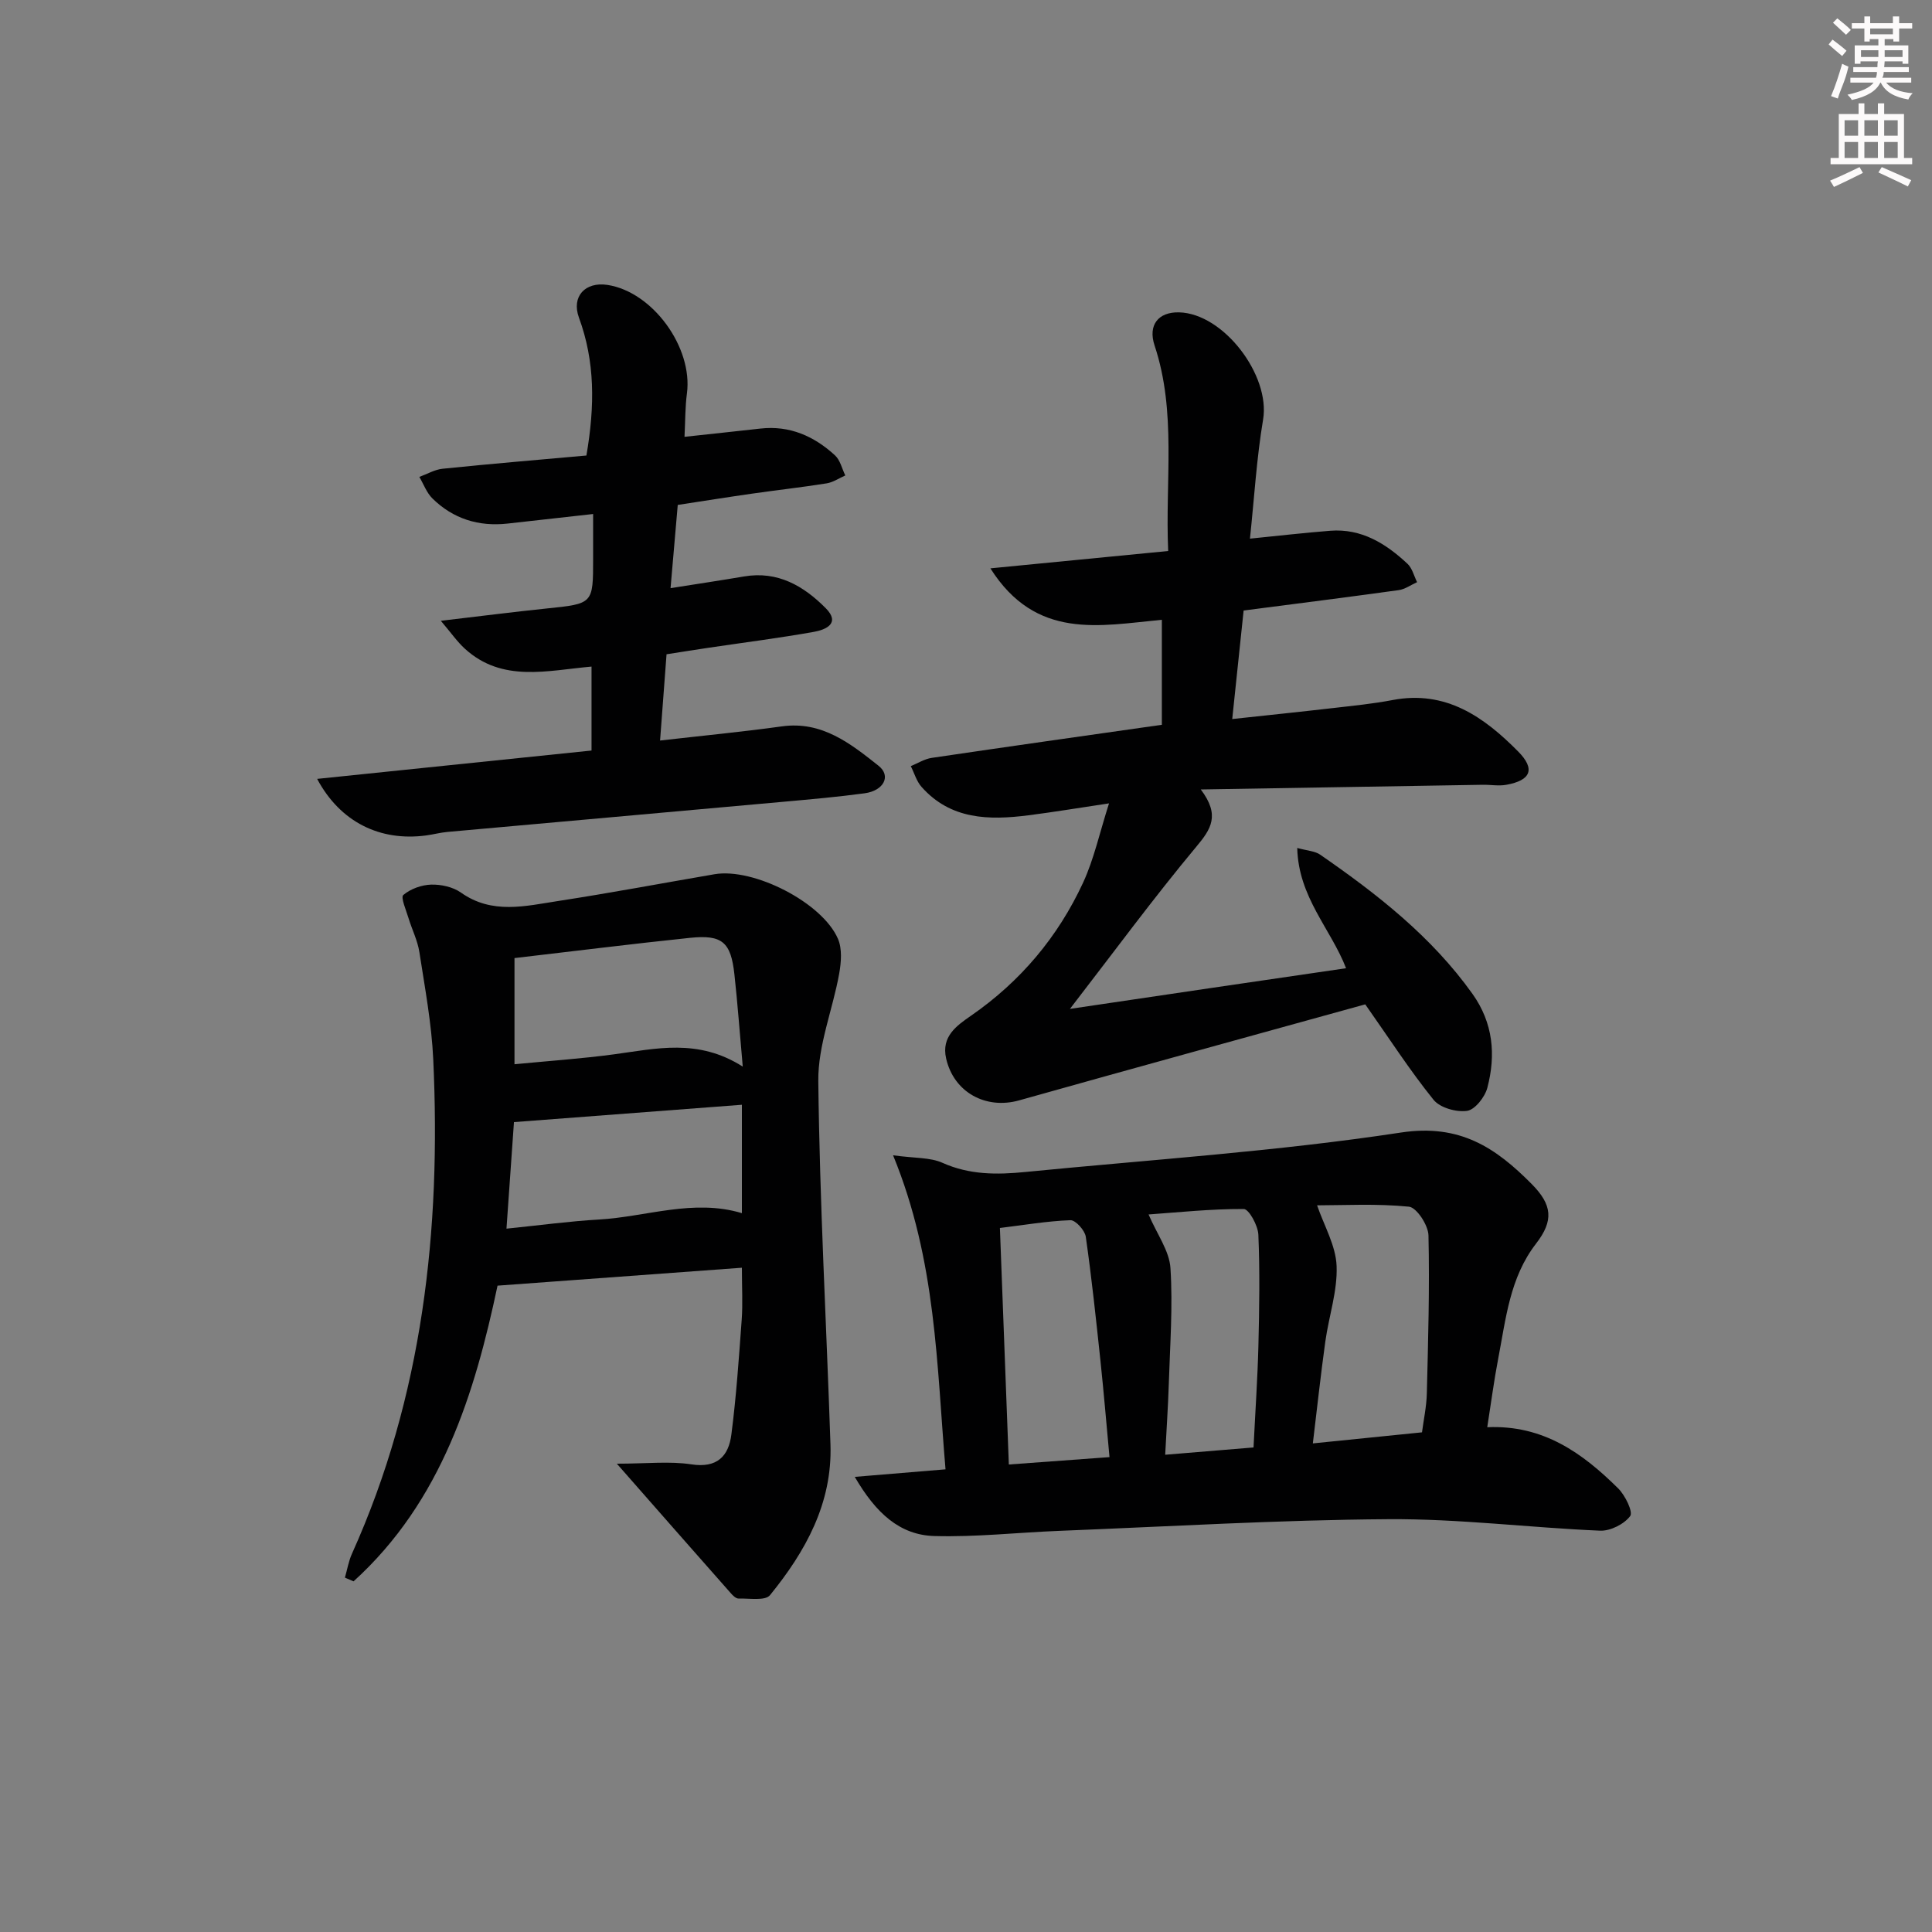
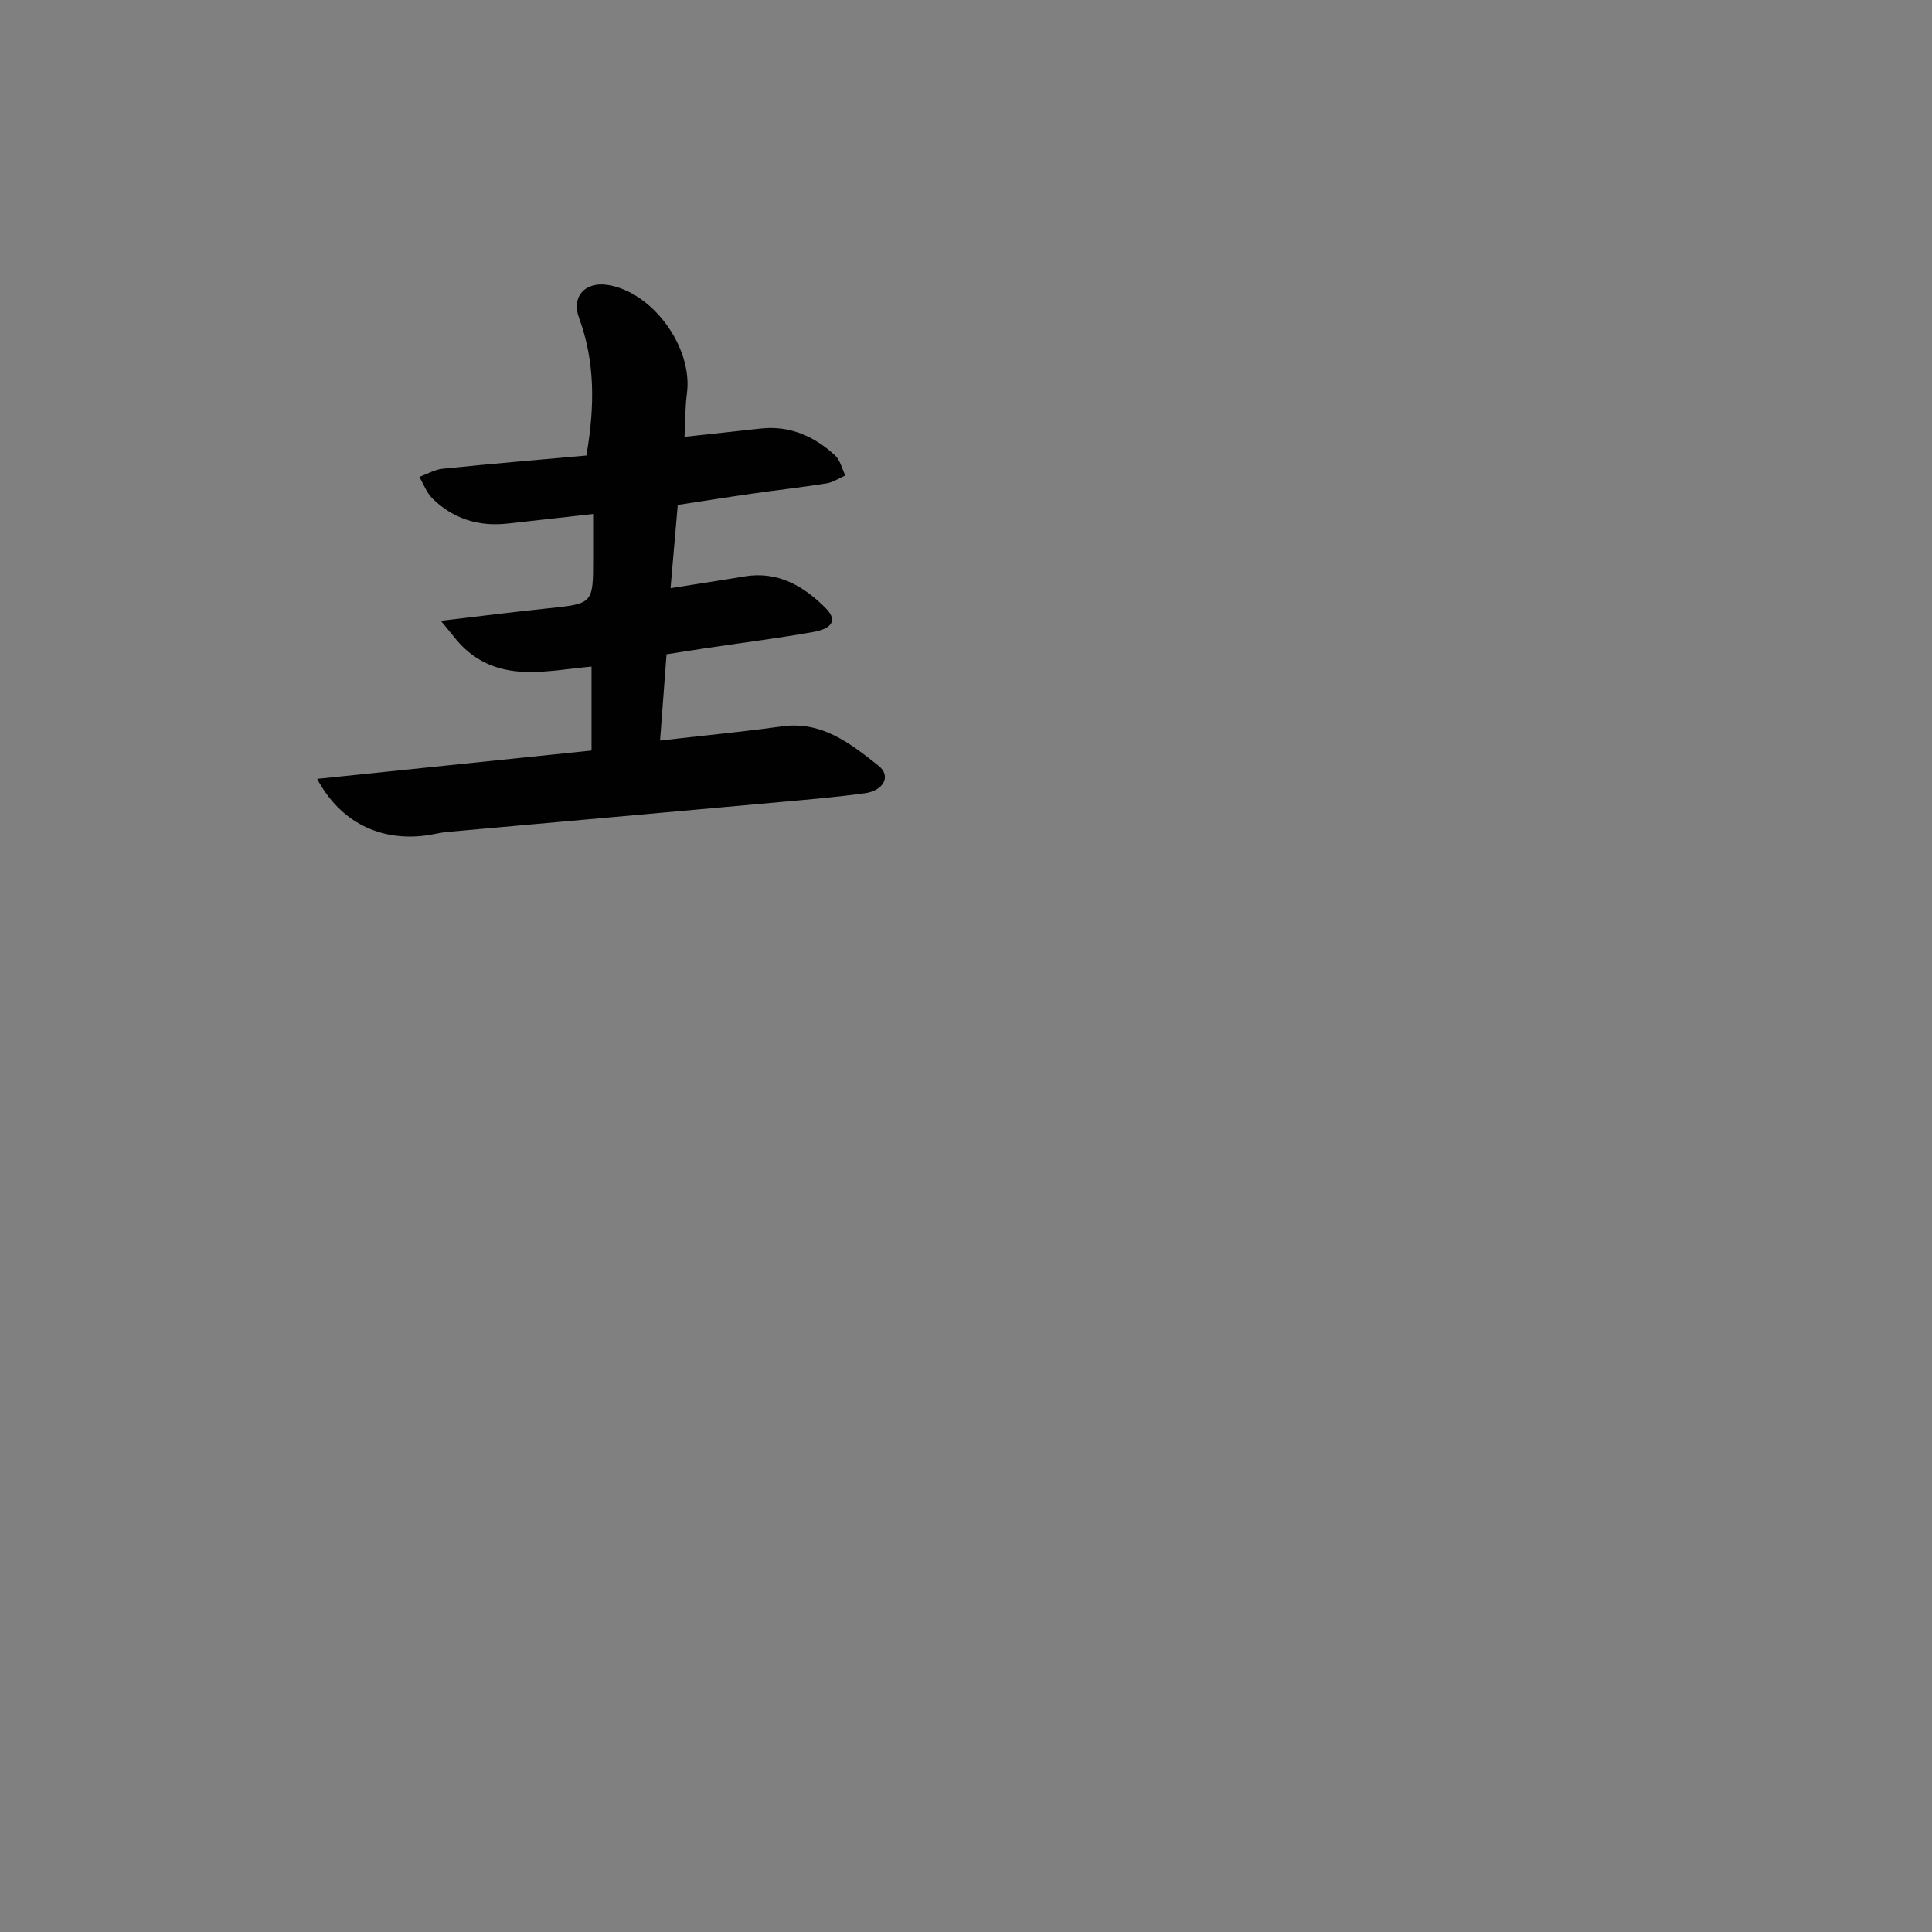
<svg xmlns="http://www.w3.org/2000/svg" enable-background="new 0 0 400 400" viewBox="0 0 400 400">
  <rect x="0" y="0" width="400" height="400" fill="#808080" stroke="none" />
  <g fill="#010102">
-     <path d="m278.69 200.46c-3.16-8.15-9.88-14.71-10.11-24.9 2.13.59 3.68.64 4.75 1.39 11.81 8.17 23.06 16.95 31.53 28.82 4.29 6.02 4.87 12.63 3.08 19.44-.5 1.92-2.56 4.54-4.19 4.78-2.22.32-5.61-.63-6.95-2.29-4.89-6.06-9.13-12.64-14.14-19.76-23.54 6.52-47.63 13.12-71.66 19.88-6.91 1.94-13.54-1.67-15.12-8.7-1.02-4.53 2.17-6.76 5.16-8.83 10.25-7.09 18-16.32 23.2-27.54 2.25-4.87 3.4-10.25 5.37-16.42-6.35.95-11.51 1.81-16.7 2.47-8.15 1.04-16.09.92-22.12-5.89-1.04-1.17-1.49-2.85-2.22-4.29 1.44-.59 2.84-1.49 4.34-1.71 15.74-2.33 31.49-4.55 47.64-6.85 0-7.16 0-14.36 0-21.74-12.86 1.21-26.04 4.28-35.5-10.65 12.7-1.24 24.52-2.39 36.81-3.59-.65-14.58 1.77-28.75-2.82-42.56-1.39-4.19.74-6.95 5.06-6.85 9.22.21 18.95 13.04 17.41 22.19-1.34 7.99-1.82 16.12-2.72 24.66 5.9-.59 11.25-1.21 16.61-1.63 6.48-.51 11.53 2.65 16.01 6.84.98.92 1.34 2.51 1.98 3.8-1.27.57-2.49 1.47-3.81 1.65-10.53 1.46-21.07 2.79-32.1 4.22-.76 7.23-1.52 14.44-2.36 22.47 7.18-.78 14.01-1.48 20.83-2.27 4.13-.48 8.27-.88 12.35-1.66 11.03-2.11 18.92 3.47 26.02 10.65 3.6 3.64 2.65 5.99-2.49 6.9-1.57.28-3.24-.04-4.86-.01-19.09.31-38.18.63-58.36.97 4.06 5.36 2.11 8.22-.95 11.88-8.82 10.58-16.99 21.7-26.14 33.55 19.76-2.95 38.3-5.66 57.17-8.42z" />
-     <path d="m184.9 239.19c4.51.63 7.67.41 10.23 1.56 5.6 2.51 11.3 2.48 17.12 1.9 25.96-2.56 52.05-4.25 77.8-8.17 12.25-1.86 19.66 3.18 27.08 10.67 4.27 4.31 4.57 7.57.9 12.32-5.47 7.07-6.25 15.59-7.85 23.86-.87 4.52-1.46 9.09-2.26 14.16 11.62-.52 19.77 5.4 27.11 12.67 1.45 1.44 3.12 4.87 2.48 5.73-1.25 1.67-4.11 3.11-6.23 3.02-14.61-.62-29.2-2.48-43.79-2.38-22.75.15-45.5 1.52-68.25 2.42-8.6.34-17.2 1.31-25.78 1.07-7.16-.2-12.11-4.72-16.49-12.25 6.83-.57 12.72-1.05 18.79-1.56-1.84-21.54-1.88-43.17-10.86-65.02zm109.51 57.36c.33-2.57.93-5.3 1-8.04.27-10.91.59-21.83.34-32.74-.05-2.11-2.45-5.78-4.05-5.94-6.73-.67-13.56-.28-19.01-.28 1.44 4.21 3.88 8.34 4.04 12.57.2 5.17-1.61 10.41-2.34 15.65-.96 6.95-1.72 13.93-2.58 21.07 7.8-.8 14.72-1.5 22.6-2.29zm-64.7 5.13c-.64-6.91-1.19-13.47-1.88-20.01-.91-8.55-1.81-17.1-3.03-25.61-.19-1.33-2.12-3.47-3.18-3.43-4.85.18-9.68 1.01-14.6 1.61.63 16.59 1.23 32.58 1.85 48.97 7.08-.51 13.81-1.01 20.84-1.53zm29.82-2c.37-7.53.84-14.32 1.01-21.11.19-7.65.31-15.31-.01-22.94-.08-1.9-1.96-5.32-3.03-5.32-6.81-.03-13.62.7-19.7 1.13 1.75 4.1 4.3 7.53 4.53 11.1.51 7.94-.09 15.95-.34 23.93-.15 4.73-.48 9.46-.75 14.72 6.5-.53 12.24-1.01 18.29-1.51z" />
-     <path d="m127.71 303.04c6.24 0 10.93-.55 15.44.14 5.34.82 7.7-1.72 8.27-6.16 1.02-7.89 1.56-15.85 2.14-23.79.24-3.3.04-6.62.04-10.76-16.65 1.22-33.21 2.44-50.59 3.71-4.68 22.1-11.49 44.61-29.81 61.22-.6-.26-1.19-.51-1.79-.77.48-1.65.76-3.4 1.46-4.95 14.69-32.62 18.46-67.06 16.83-102.33-.34-7.43-1.73-14.83-2.87-22.21-.37-2.42-1.54-4.7-2.26-7.08-.49-1.63-1.65-4.27-1.07-4.76 1.49-1.27 3.77-2.09 5.76-2.15 2.06-.06 4.52.48 6.17 1.65 6.47 4.58 13.37 2.78 20.15 1.74 10.81-1.66 21.57-3.69 32.35-5.54 8.07-1.38 22.3 5.84 25.56 13.37.9 2.08.67 4.89.25 7.24-1.34 7.44-4.4 14.82-4.32 22.2.28 25.1 1.68 50.18 2.52 75.28.4 12.15-5.17 22.14-12.52 31.17-.99 1.22-4.28.64-6.51.7-.53.02-1.19-.62-1.61-1.11-7.55-8.53-15.07-17.11-23.59-26.81zm26.07-82.21c-.65-7.26-1.08-13.2-1.73-19.11-.73-6.67-2.52-8.24-9.19-7.55-12.02 1.25-24.01 2.76-36.34 4.19v21.98c7.12-.69 13.88-1.15 20.58-2.05 8.7-1.16 17.39-3.37 26.68 2.54zm-48.92 33.55c6.97-.71 13.04-1.54 19.15-1.89 9.84-.57 19.54-4.34 29.59-1.32 0-7.27 0-14.51 0-22.44-15.9 1.21-31.41 2.39-47.19 3.59-.52 7.19-1 14.09-1.55 22.06z" />
    <path d="m121.41 94.31c1.78-10.35 1.78-19.5-1.54-28.53-1.61-4.39 1.28-7.5 5.91-6.79 9.36 1.44 17.71 12.95 16.44 22.48-.37 2.77-.33 5.6-.5 8.97 5.35-.58 10.54-1.13 15.72-1.71 6.06-.68 11.12 1.58 15.44 5.55 1.08.99 1.44 2.75 2.13 4.16-1.28.56-2.51 1.41-3.84 1.63-5.08.81-10.2 1.38-15.3 2.11-5.06.72-10.1 1.53-15.55 2.36-.49 5.62-.97 11.18-1.49 17.23 5.51-.87 10.37-1.6 15.21-2.42 6.97-1.19 12.35 1.96 16.92 6.57 3.12 3.14 0 4.46-2.45 4.9-7.19 1.28-14.43 2.2-21.66 3.27-2.76.41-5.52.85-8.85 1.37-.43 5.77-.85 11.33-1.34 17.86 8.89-1.02 17.07-1.8 25.2-2.93 8.33-1.17 14.26 3.58 20.04 8.16 2.66 2.11 1.06 5.15-2.87 5.69-5.6.76-11.23 1.25-16.86 1.76-23.17 2.1-46.34 4.15-69.51 6.24-1.49.13-2.95.53-4.43.73-9.53 1.27-17.78-2.74-22.57-11.71 19.11-1.97 37.81-3.91 56.81-5.87 0-5.81 0-11.37 0-17.38-9.12.8-18.45 3.37-26.2-3.68-1.61-1.46-2.87-3.3-5-5.8 8.19-.96 15.04-1.84 21.91-2.55 9.62-.99 9.62-.94 9.62-10.3 0-2.96 0-5.93 0-9.26-6.29.7-12 1.35-17.72 1.98-5.98.66-11.26-.98-15.55-5.2-1.2-1.18-1.82-2.95-2.71-4.46 1.6-.58 3.17-1.52 4.81-1.69 9.93-1.02 19.85-1.85 29.78-2.74z" />
  </g>
-   <path d="m378.6 9.2.8-1c.9.7 1.9 1.4 2.9 2.3l-.9 1.1c-1.1-.9-2-1.7-2.8-2.4zm.5 10.7c.9-2.1 1.6-4.3 2.3-6.7.4.2.8.4 1.3.6-.7 3.1-1.5 4.3-2.2 6.6zm.4-15.2.9-.9c1 .8 2 1.6 2.8 2.4l-1 1c-1-.9-1.9-1.8-2.7-2.5zm12.5-1.3h1.2v1.4h2.7v1.1h-2.7v2.7h-1.2v-.5h-1.8v1.3h4.9v3.8h-1.2v-.5h-3.7c0 .4-.1.9-.1 1.2h5.1v1h-5.2c0 .5-.1.9-.3 1.2h6v1h-5.2c1.1 1.3 2.9 2 5.5 2.2-.4.4-.7.8-.9 1.3-2.9-.5-4.8-1.6-5.7-3.5h-.1c-.8 1.7-2.7 2.9-5.9 3.6-.2-.4-.6-.8-.9-1.1 2.8-.6 4.6-1.4 5.4-2.5h-4.8v-1h5.3c.1-.3.2-.7.2-1.2h-4.9v-1h5c0-.4 0-.8.1-1.2h-3.6v.5h-1.2v-3.8h4.9v-1.3h-1.8v.5h-1.1v-2.7h-2.6v-1.1h2.6v-1.4h1.2v1.4h4.7v-1.4zm-6.7 8.4h3.6c0-.4 0-.9 0-1.4h-3.6zm1.9-4.7h4.7v-1.2h-4.7zm6.7 3.3h-3.7v1.4h3.7z" fill="#fcfafa" />
-   <path d="m384.7 21.4h1.3v2.2h2.8v-2.2h1.3v2.2h4.1v9.1h1.7v1.3h-16.9v-1.3h1.7v-9.1h4.1v-2.2zm.3 13.2.7 1.2c-1.8.9-3.8 1.9-6 2.9-.2-.4-.5-.8-.8-1.3 2.4-1 4.4-2 6.1-2.8zm-3.1-6.5h2.8v-3.2h-2.8zm0 4.6h2.8v-3.3h-2.8v3.2zm4.1-4.6h2.8v-3.2h-2.8zm0 4.6h2.8v-3.3h-2.8zm3.6 1.9c2.1.9 4.1 1.8 6.1 2.7l-.7 1.3c-2.2-1.1-4.2-2-6.1-2.9zm3.3-9.7h-2.8v3.2h2.8zm-2.8 7.8h2.8v-3.3h-2.8z" fill="#fcfafa" />
</svg>